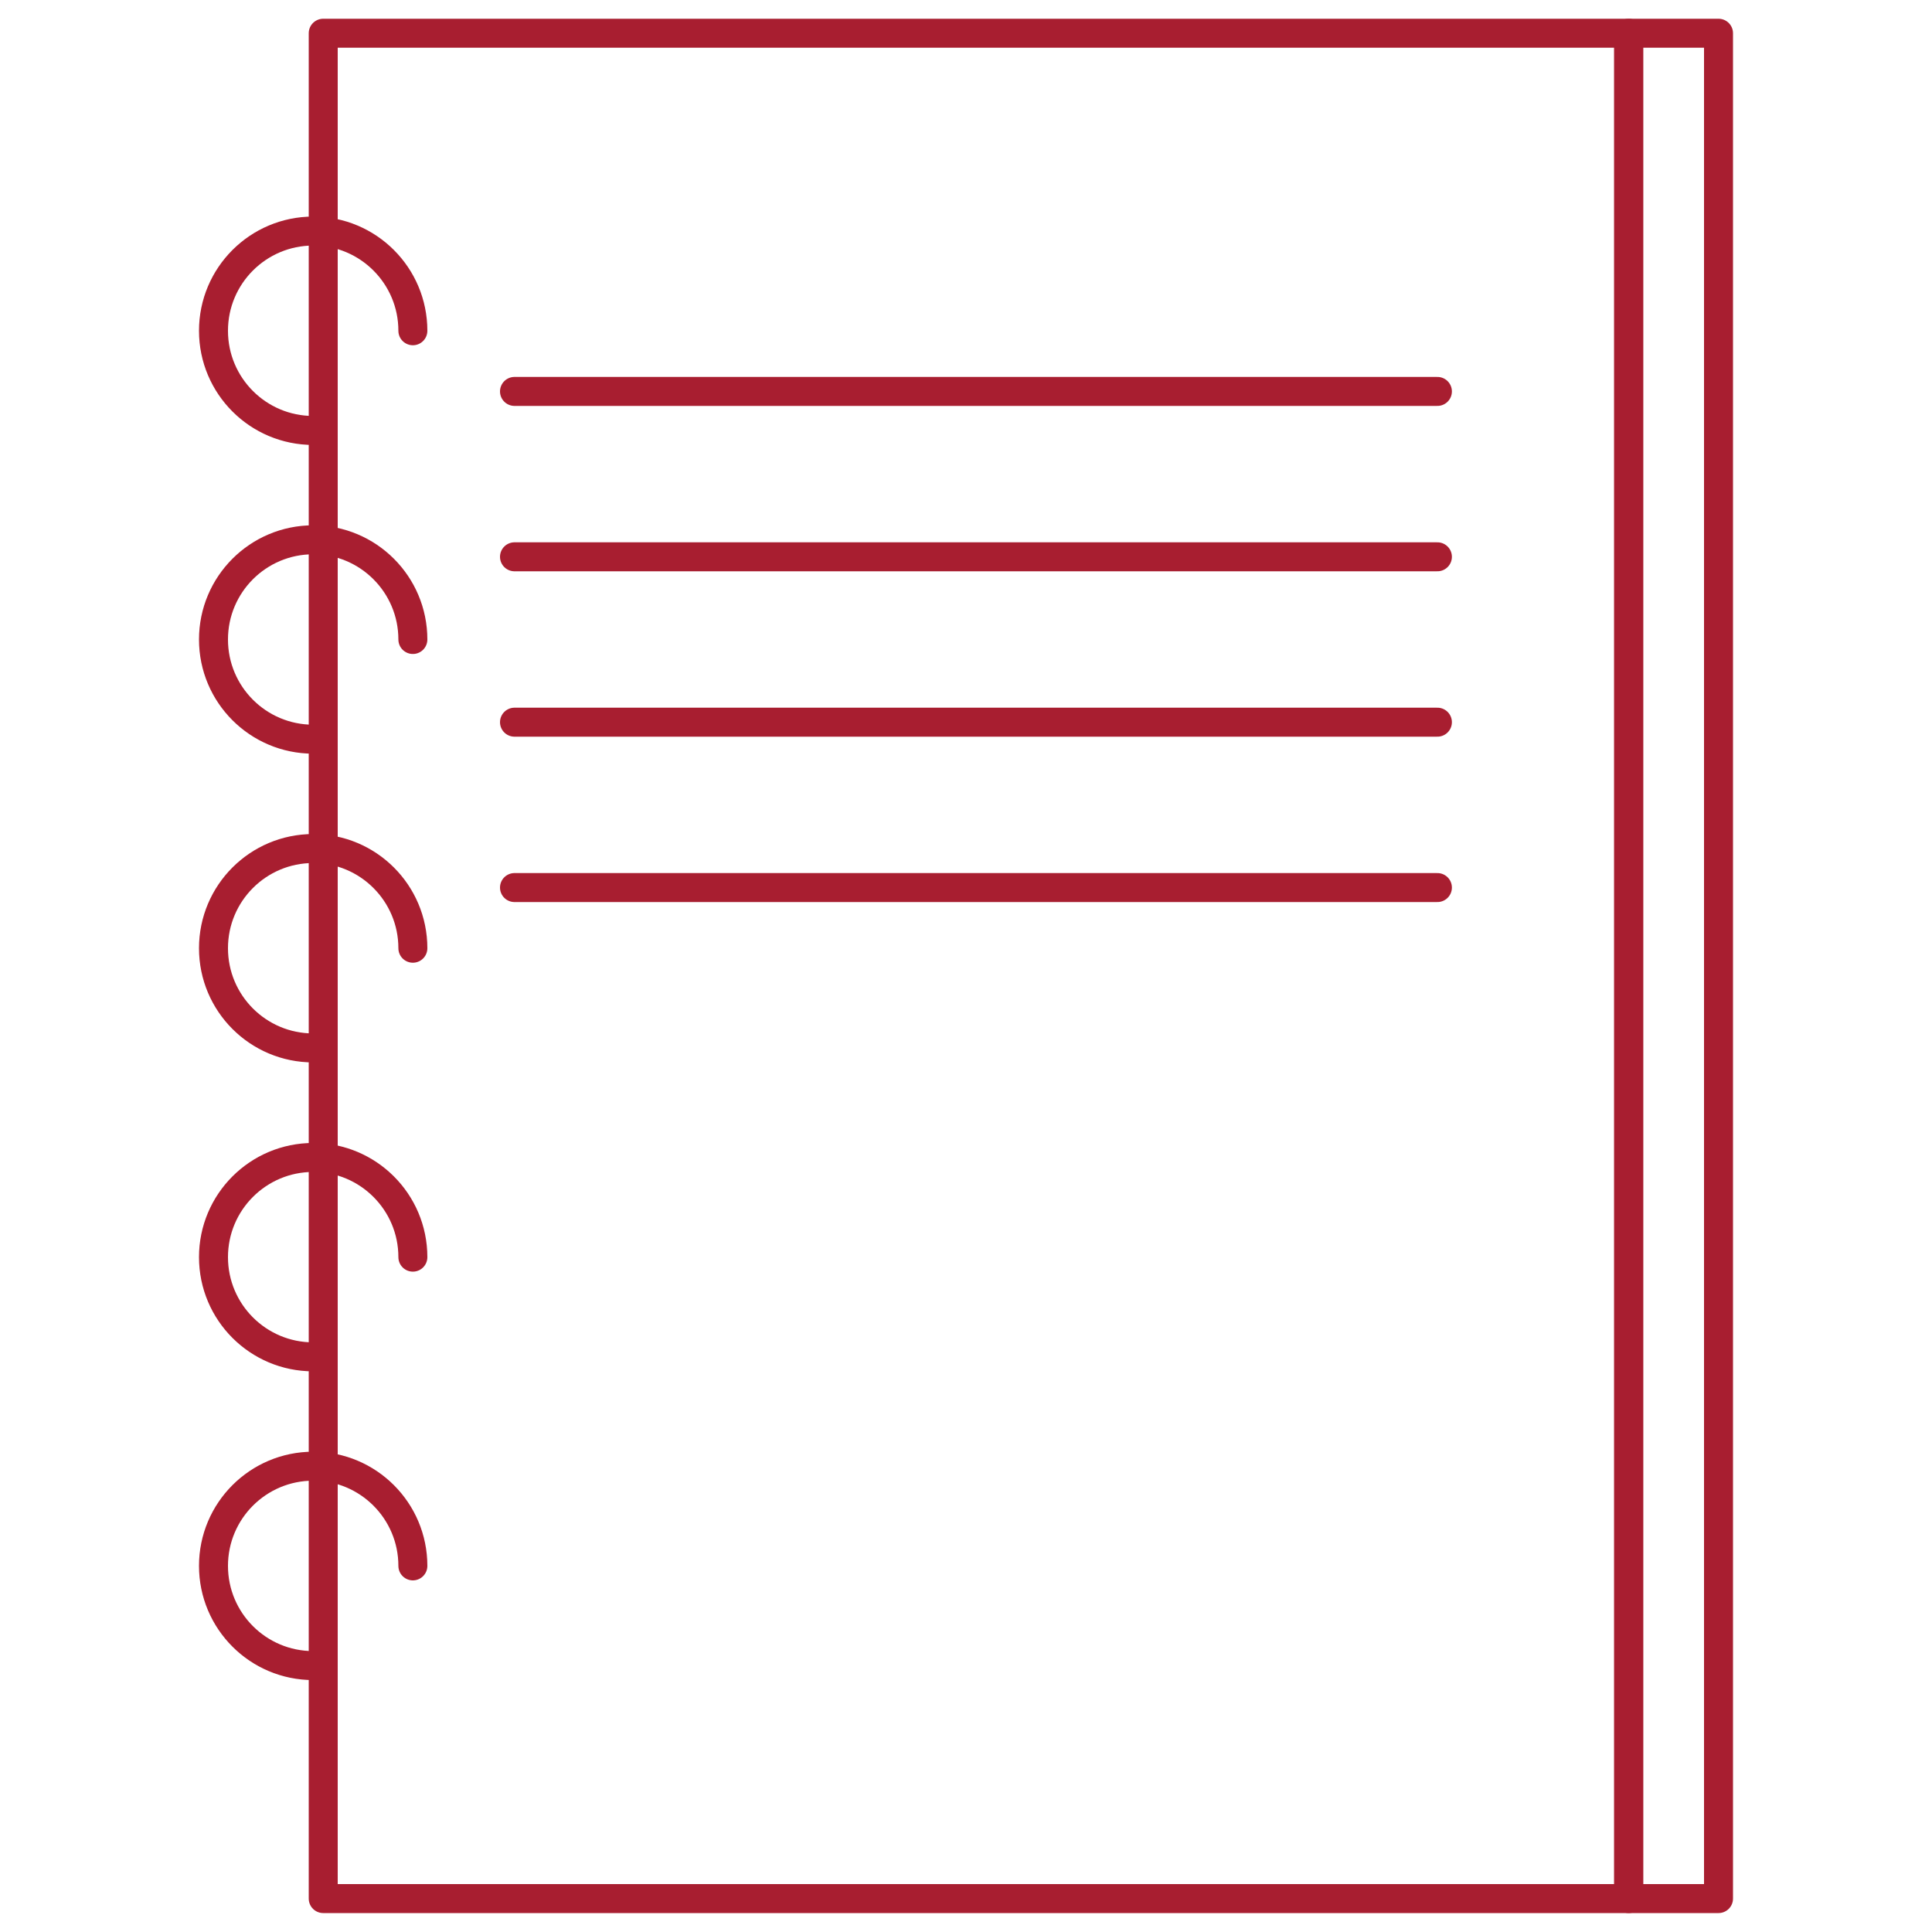
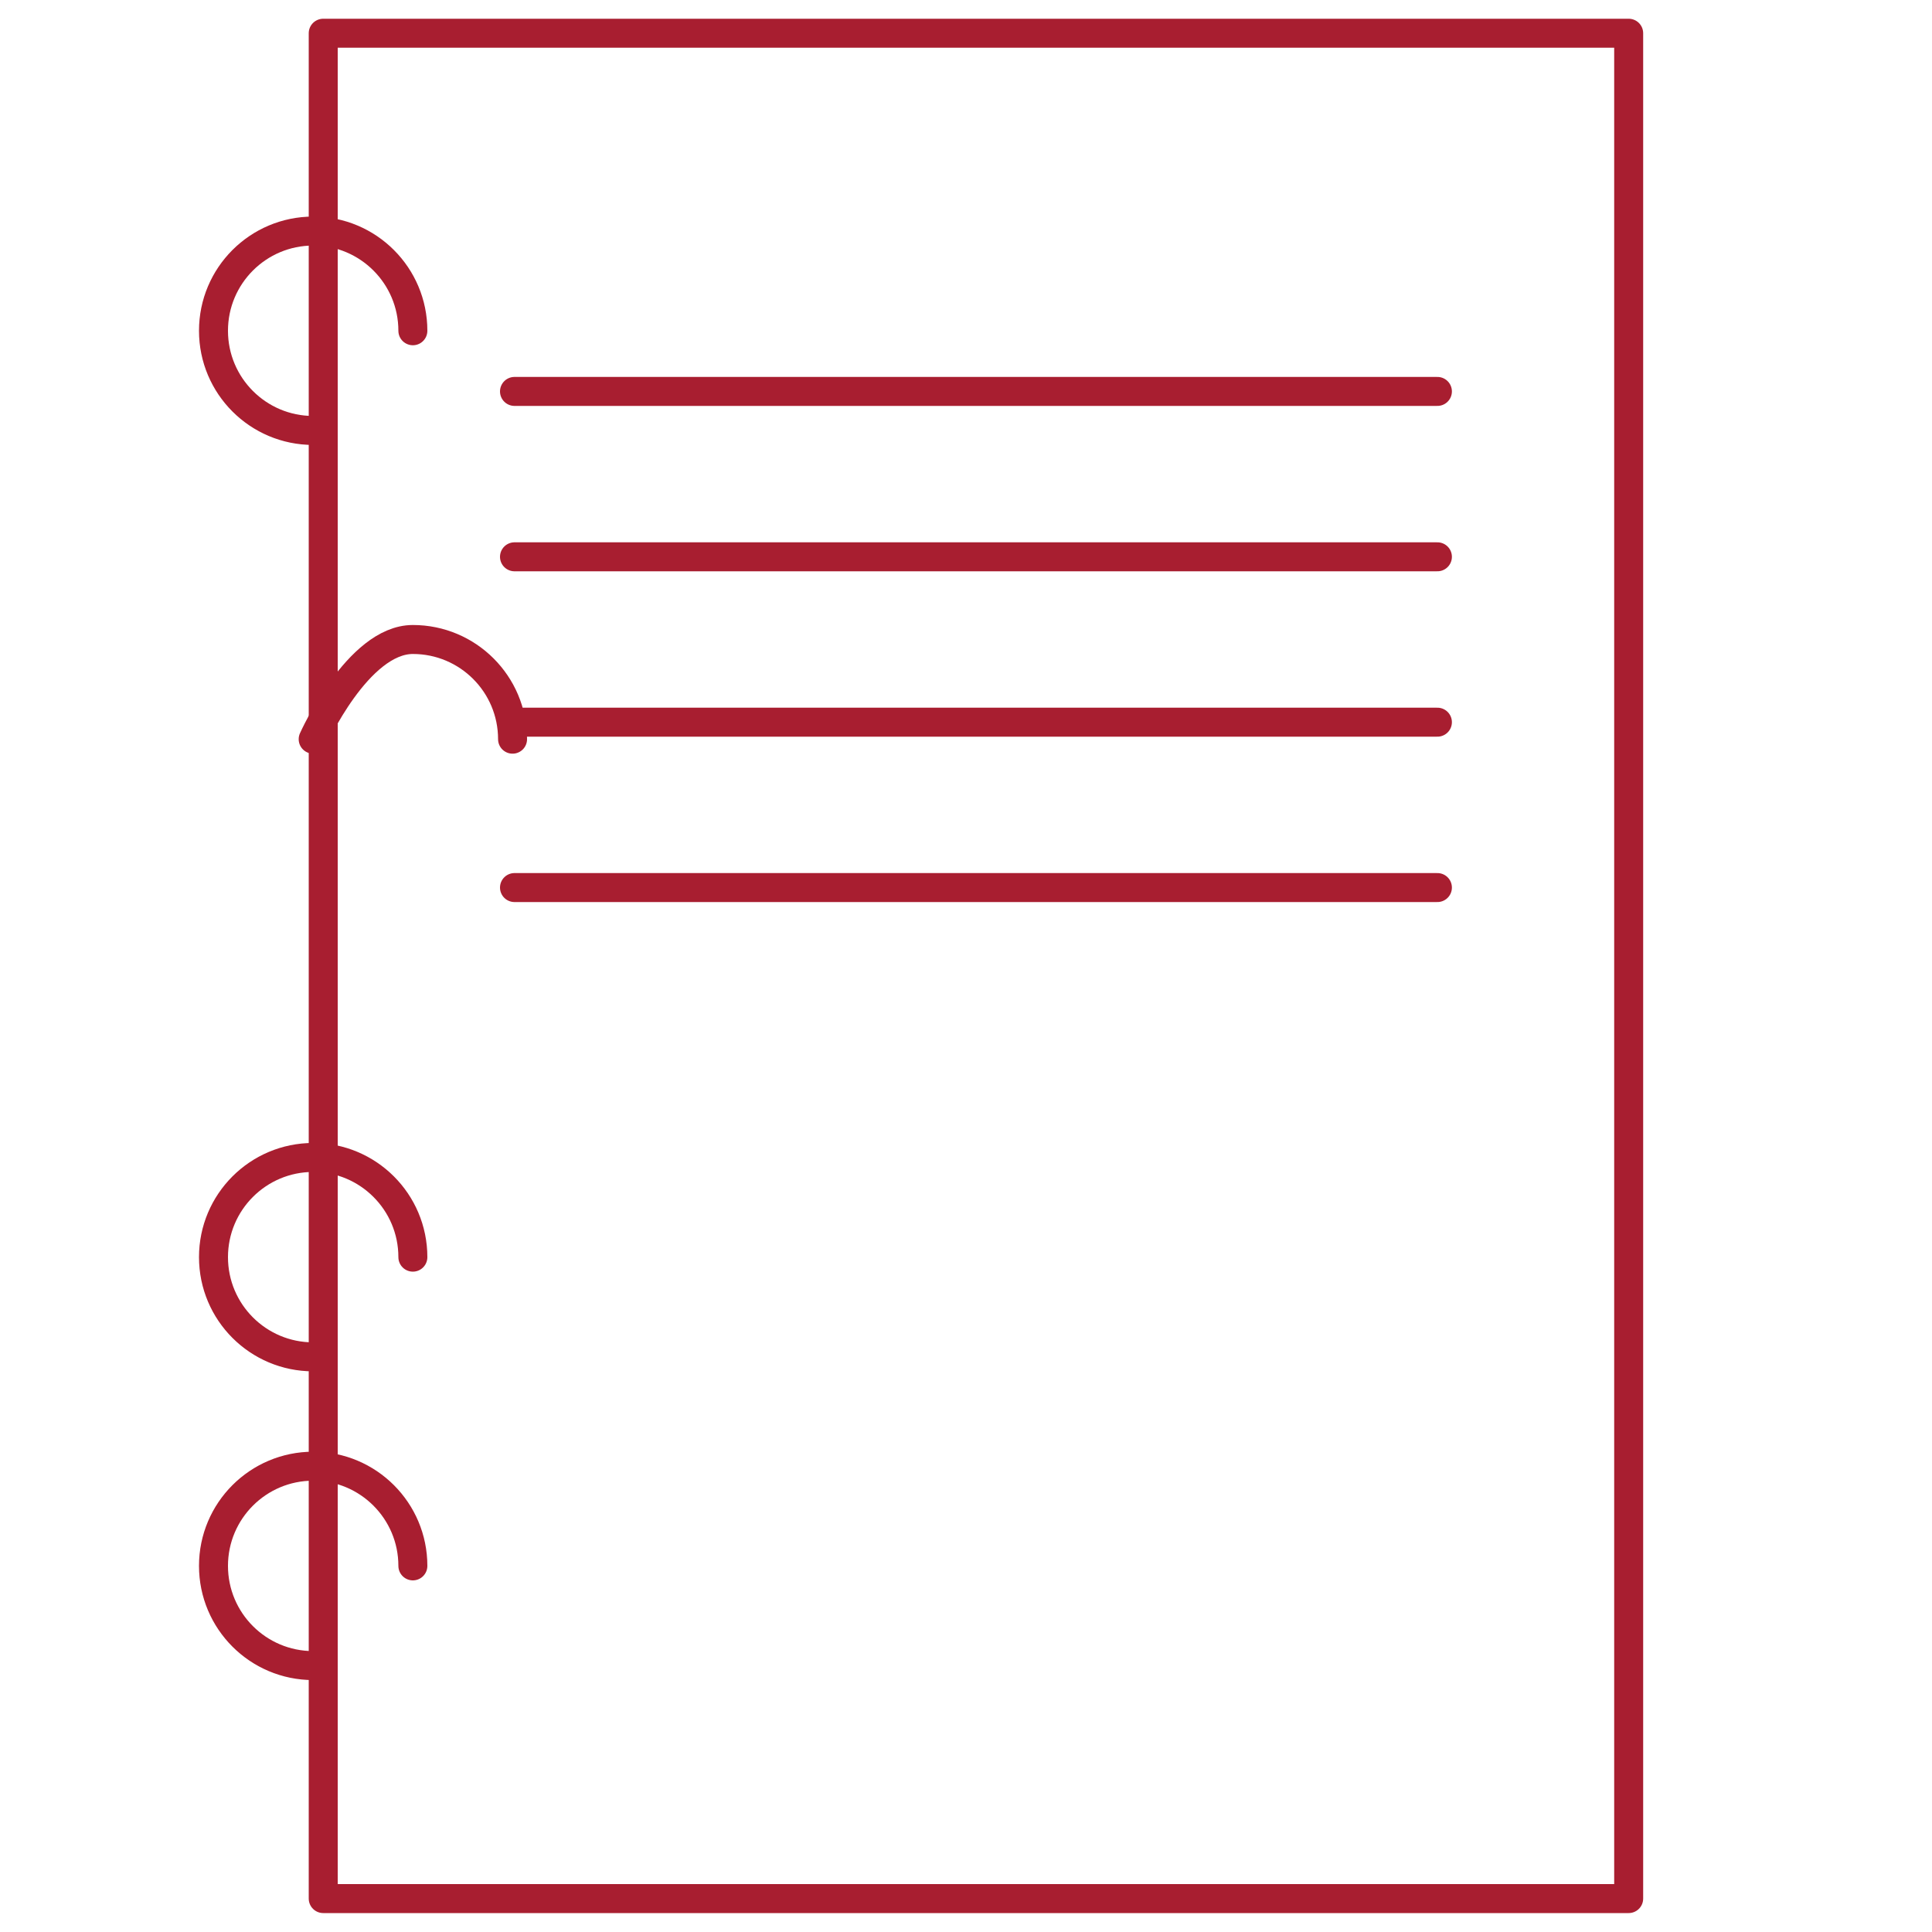
<svg xmlns="http://www.w3.org/2000/svg" id="uslugi" viewBox="0 0 100 100">
  <defs>
    <style>
      .cls-1 {
        fill: none;
        stroke: #a81e30;
        stroke-linecap: round;
        stroke-linejoin: round;
        stroke-width: 1.5px;
      }
    </style>
  </defs>
  <g id="bindery">
    <rect class="cls-1" x="16.73" y="1.72" width="67.57" height="96.55" />
-     <rect class="cls-1" x="84.3" y="1.72" width="4.65" height="96.55" />
    <g>
      <line class="cls-1" x1="26.63" y1="20.26" x2="74.4" y2="20.26" />
      <line class="cls-1" x1="26.63" y1="28.82" x2="74.4" y2="28.82" />
      <line class="cls-1" x1="26.63" y1="37.38" x2="74.4" y2="37.38" />
      <line class="cls-1" x1="26.63" y1="45.94" x2="74.4" y2="45.94" />
    </g>
    <path class="cls-1" d="m16.21,22.28c-2.85,0-5.16-2.31-5.16-5.16s2.31-5.16,5.16-5.16,5.16,2.31,5.16,5.16" />
-     <path class="cls-1" d="m16.21,38.26c-2.85,0-5.16-2.31-5.16-5.16s2.31-5.16,5.16-5.16,5.16,2.31,5.16,5.16" />
-     <path class="cls-1" d="m16.21,54.24c-2.85,0-5.16-2.31-5.16-5.16s2.31-5.16,5.16-5.16,5.16,2.31,5.16,5.16" />
+     <path class="cls-1" d="m16.21,38.26s2.31-5.16,5.16-5.16,5.16,2.31,5.16,5.16" />
    <path class="cls-1" d="m16.21,70.23c-2.85,0-5.16-2.31-5.16-5.16s2.31-5.16,5.16-5.16,5.16,2.31,5.16,5.16" />
    <path class="cls-1" d="m16.21,86.21c-2.85,0-5.16-2.31-5.16-5.16s2.31-5.16,5.16-5.16,5.16,2.31,5.16,5.16" />
  </g>
</svg>